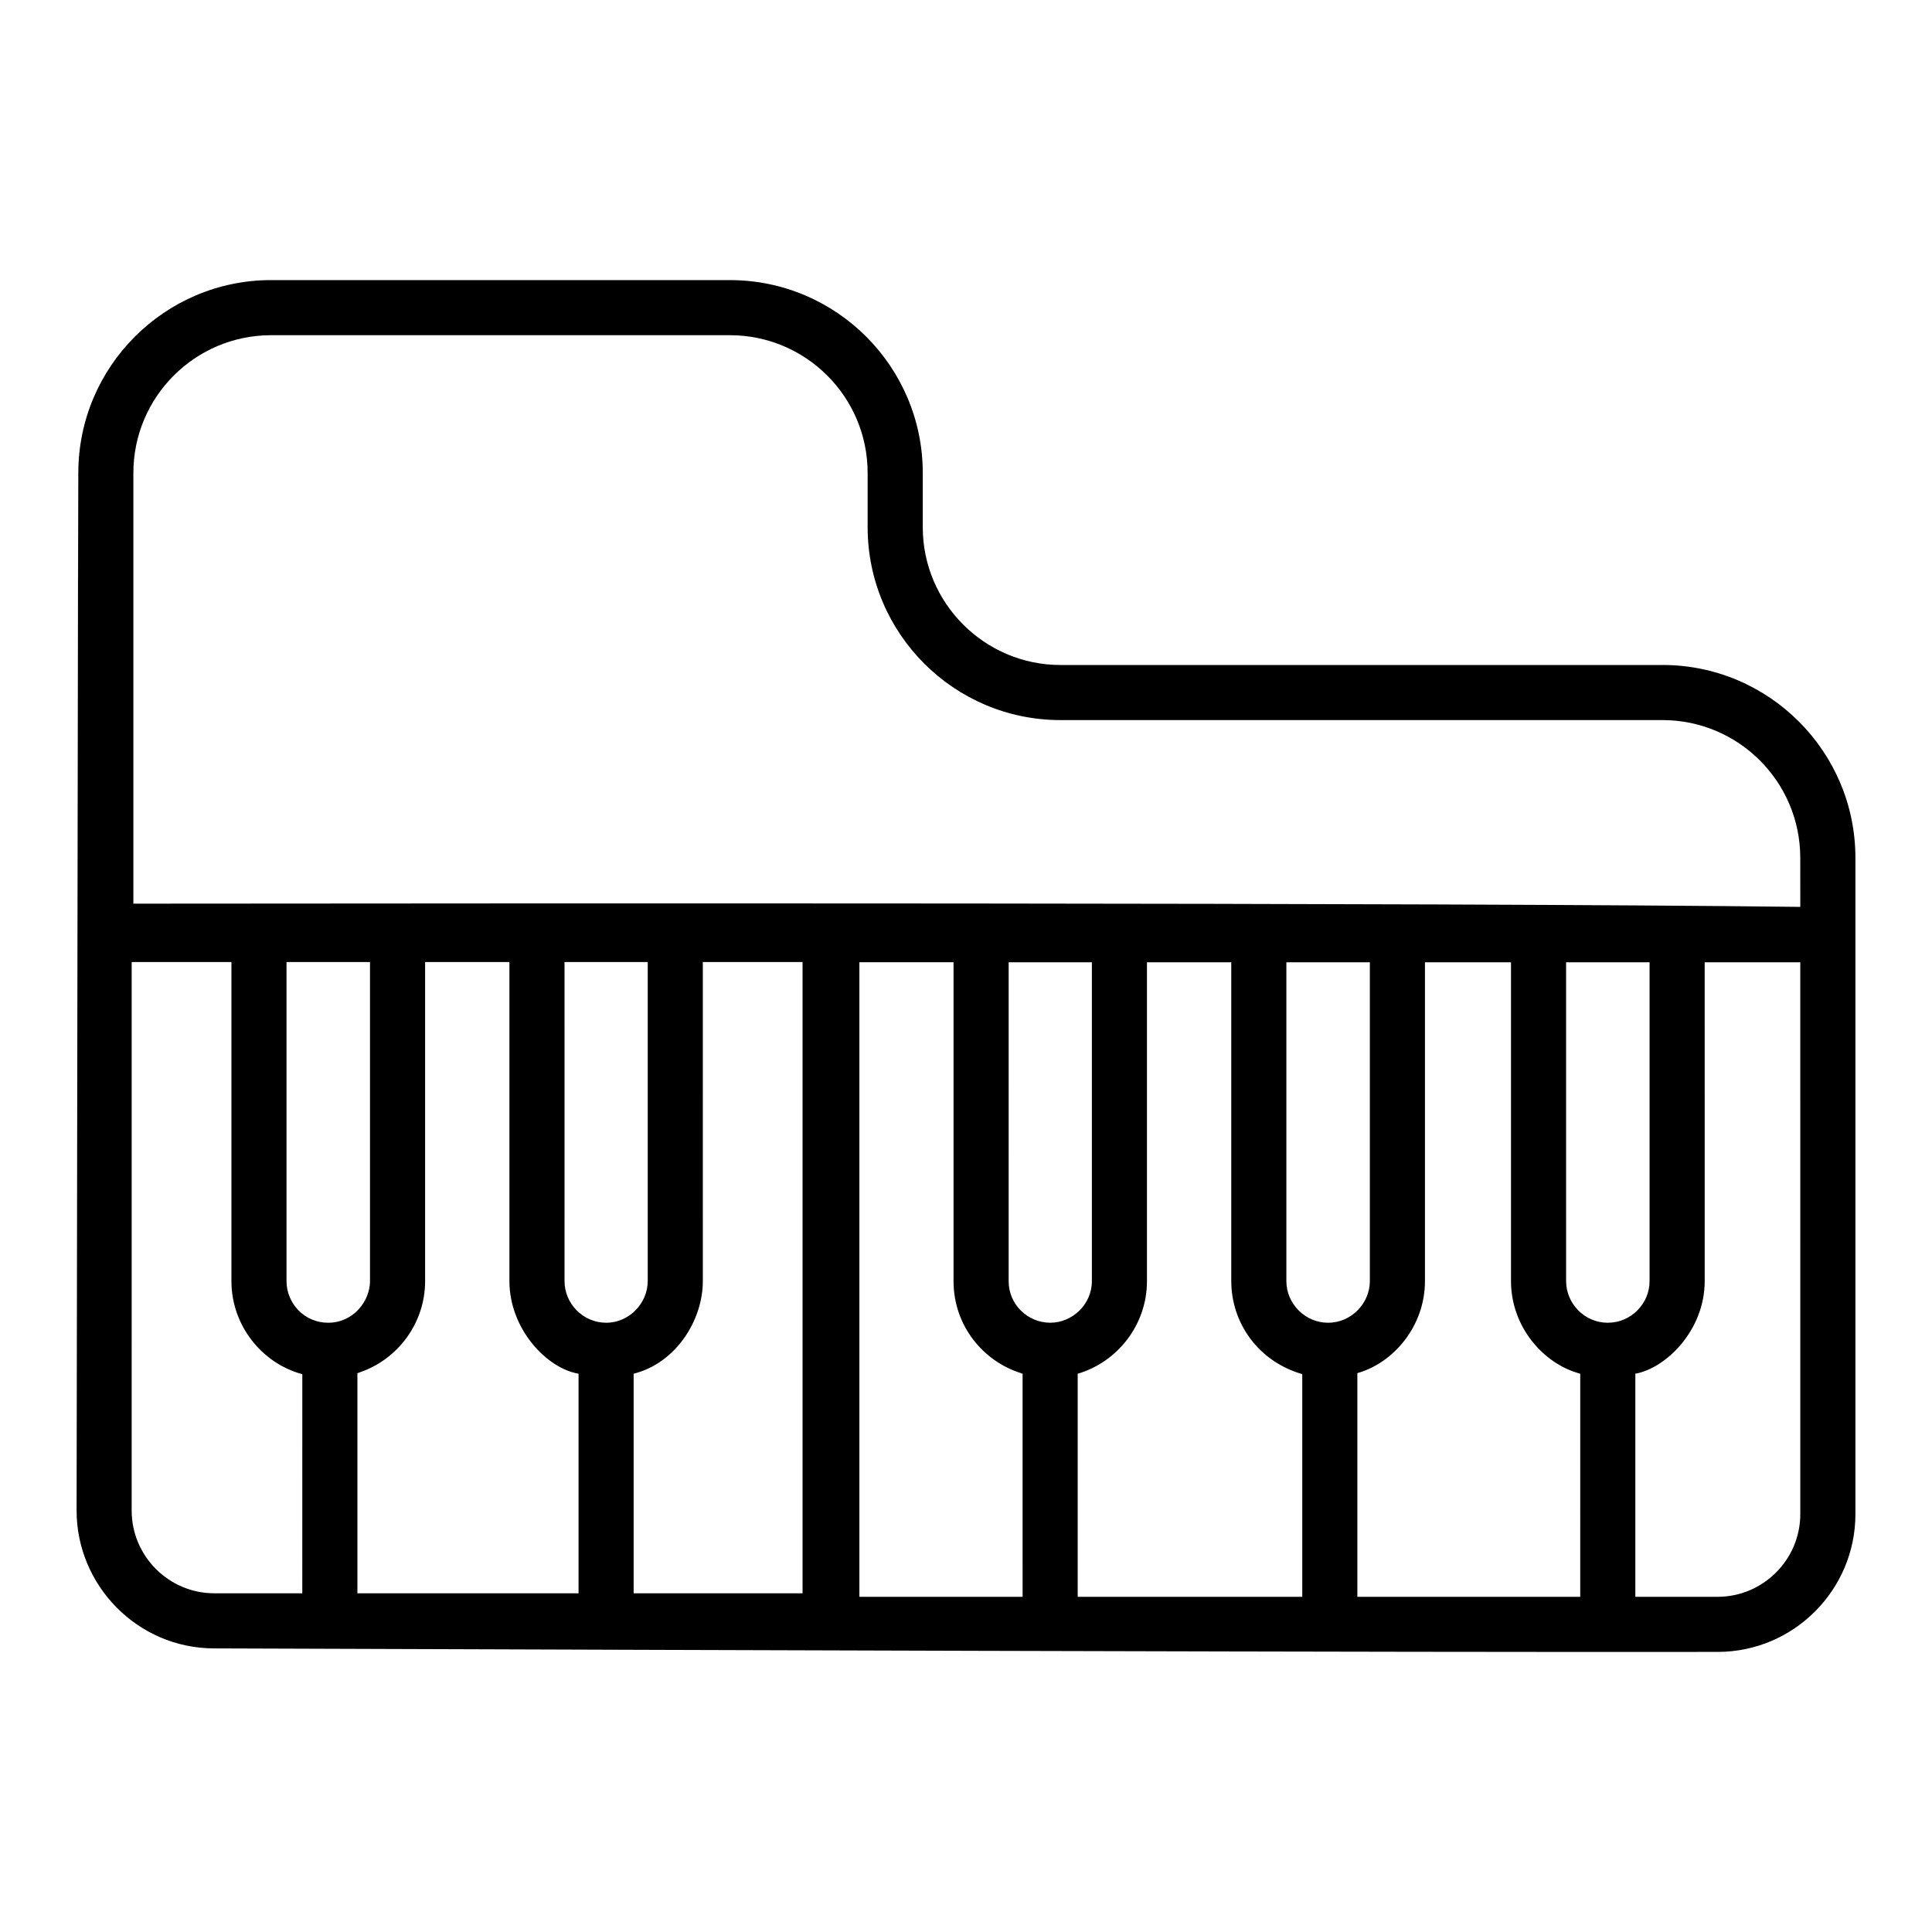
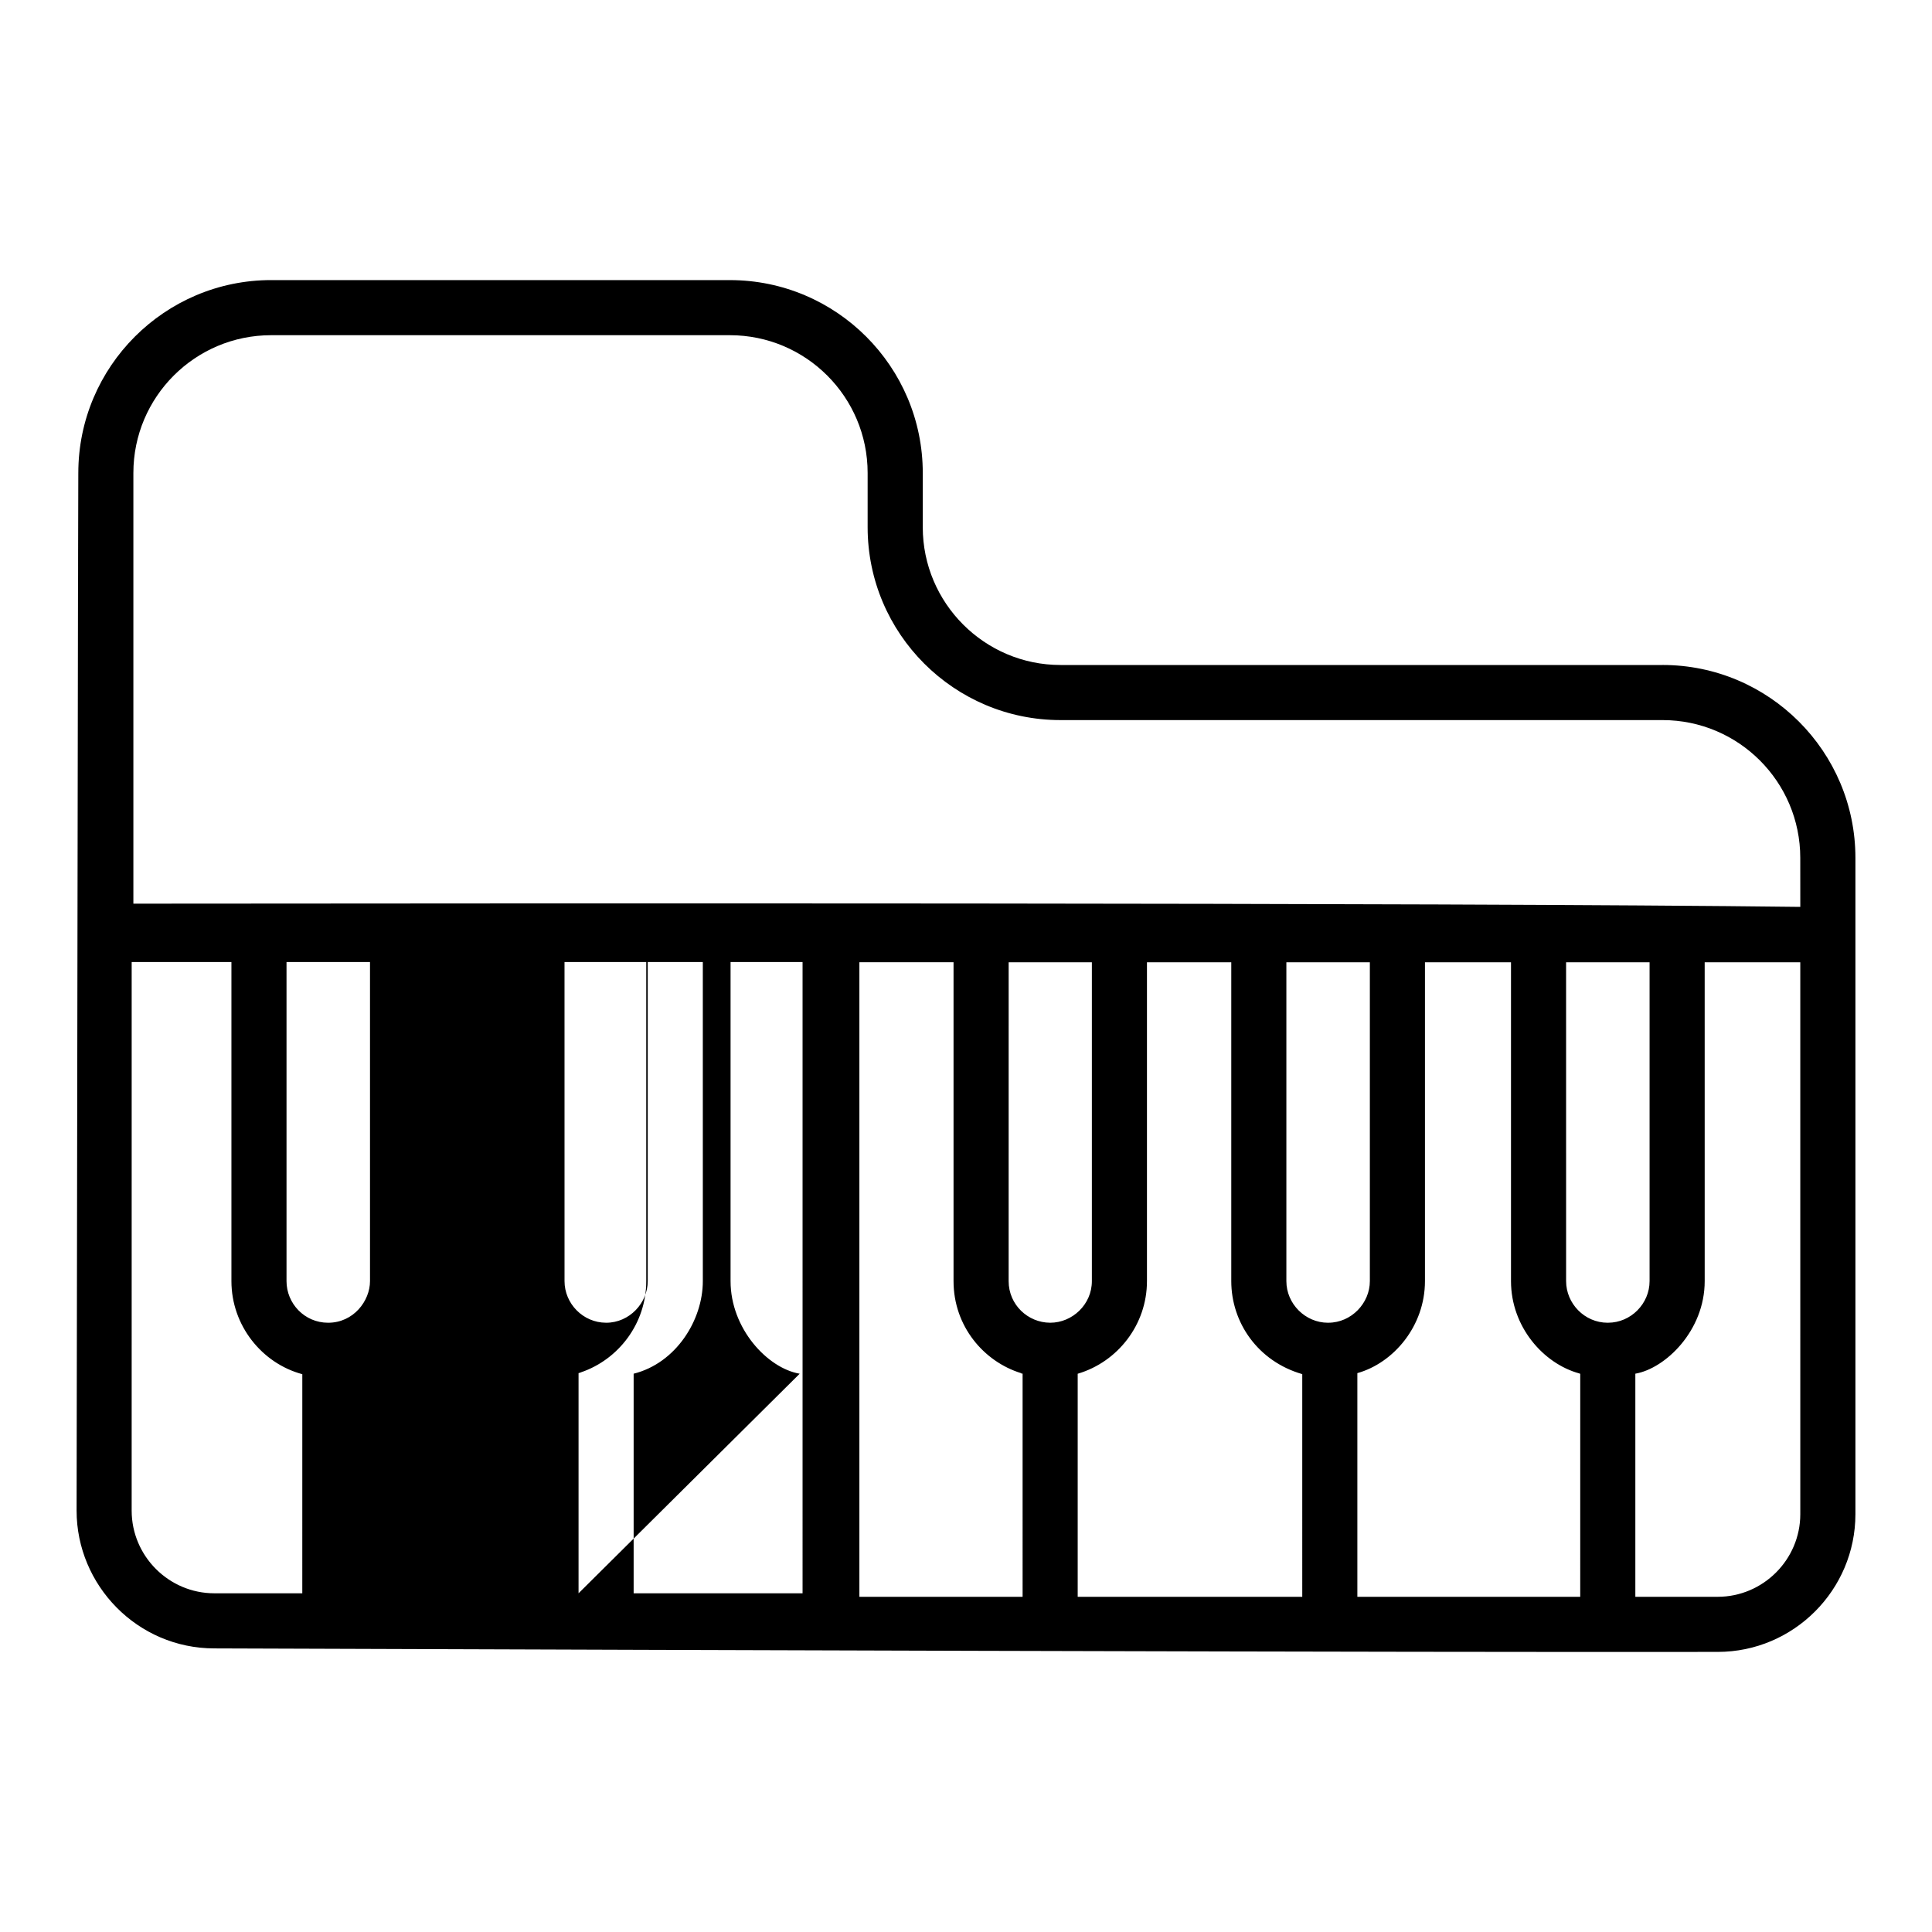
<svg xmlns="http://www.w3.org/2000/svg" fill="#000000" width="800px" height="800px" version="1.1" viewBox="144 144 512 512">
-   <path d="m584.59 320.23h-159.54c-20.152 0-36.508-16.43-36.508-36.508v-14.383c0-28.184-22.926-51.109-51.109-51.109l-121.57-0.004c-28.184 0-51.109 22.926-51.109 51.109-0.23 123.35 0.289-213.8-0.457 275 0 19.754 16.086 36.508 36.508 36.508 340.93 1.199 373.07 0.887 398.39 0.93 20.152 0 36.508-16.43 36.508-36.508v-173.93c-0.004-28.184-22.93-51.109-51.117-51.109zm-360.48 246.01h-23.312c-12.047 0-21.906-9.855-21.906-21.906l0.004-145.39h26.434v84.574c0 11.734 8.066 21.781 18.785 24.656zm-4.18-82.727v-84.57h22.125v84.574c0 5.211-4.344 11.023-11.098 11.023-6.293 0-11.027-5.137-11.027-11.027zm77.391 82.727h-58.605v-58.348c0.211-0.059 0.426-0.086 0.637-0.211 9.98-3.394 17.305-12.953 17.305-24.168v-84.57h22.344v84.574c0 12.594 9.805 23.09 18.32 24.531zm7.301-71.707c-0.008 0-0.016 0.004-0.02 0.004-6.086-0.016-10.996-5.059-10.996-11.023l-0.004-84.57h22.051v84.574c0 5.762-4.805 11.012-11.008 11.023-0.008-0.004-0.016-0.008-0.023-0.008zm52.066 71.707h-44.766v-58.191c0.004 0 0.004 0 0.008-0.004 11.223-2.809 18.328-14.191 18.328-24.535l-0.004-84.566h26.434zm58.312 0.93h-43.254v-168.16h24.953v84.5c0 11.98 8.031 21.34 17.891 24.387v0.074h0.074c0.066 0 0.203 0.059 0.336 0.066zm7.301-72.637c-0.004 0-0.008 0.004-0.016 0.004-5.887-0.023-10.984-4.777-10.984-11.02l0.004-84.504h22.051v84.5c0 6.227-5.219 11.023-11.02 11.023-0.016 0.004-0.023-0.004-0.035-0.004zm66.812 72.637h-59.512v-59.113c0.008-0.004 0.02-0.004 0.027-0.008 10.586-3.141 18.328-12.996 18.328-24.535v-84.5h22.344v84.5c0 10.988 7.051 21.25 18.812 24.645zm6.816-72.629c-6 0-11.027-5.004-11.027-11.023v-84.504h22.125v84.5c0 5.816-4.875 11.023-11.027 11.023zm66.848 72.629h-59.062v-59.277c9.613-2.699 17.914-12.484 17.914-24.379v-84.5h22.801v84.5c0 12.035 8.52 21.844 18.109 24.461 0.074 0.074 0.145 0.074 0.219 0.074 0.008 0.004 0.016 0.004 0.023 0.004zm7.34-72.629c-0.012 0-0.023-0.008-0.035-0.008-0.012 0-0.02 0.008-0.031 0.008-6.141-0.004-11.016-5.109-11.016-11.023l-0.004-84.504h22.125v84.5c0 5.949-4.922 11.023-11.027 11.023zm50.98 50.723c0 12.047-9.855 21.906-21.906 21.906h-21.809v-59.129c7.957-1.379 18.379-11.367 18.379-24.527l-0.004-84.5h25.336zm0-160.93c-95.961-1.184-344.92-0.922-441.75-0.855v-114.14c0-20.152 16.355-36.508 36.508-36.508h121.57c20.152 0 36.508 16.355 36.508 36.508v14.383c0 28.184 22.926 51.109 51.109 51.109h159.54c20.152 0 36.508 16.355 36.508 36.508z" />
+   <path d="m584.59 320.23h-159.54c-20.152 0-36.508-16.43-36.508-36.508v-14.383c0-28.184-22.926-51.109-51.109-51.109l-121.57-0.004c-28.184 0-51.109 22.926-51.109 51.109-0.23 123.35 0.289-213.8-0.457 275 0 19.754 16.086 36.508 36.508 36.508 340.93 1.199 373.07 0.887 398.39 0.93 20.152 0 36.508-16.43 36.508-36.508v-173.93c-0.004-28.184-22.93-51.109-51.117-51.109zm-360.48 246.01h-23.312c-12.047 0-21.906-9.855-21.906-21.906l0.004-145.39h26.434v84.574c0 11.734 8.066 21.781 18.785 24.656zm-4.18-82.727v-84.57h22.125v84.574c0 5.211-4.344 11.023-11.098 11.023-6.293 0-11.027-5.137-11.027-11.027zm77.391 82.727v-58.348c0.211-0.059 0.426-0.086 0.637-0.211 9.98-3.394 17.305-12.953 17.305-24.168v-84.57h22.344v84.574c0 12.594 9.805 23.09 18.32 24.531zm7.301-71.707c-0.008 0-0.016 0.004-0.02 0.004-6.086-0.016-10.996-5.059-10.996-11.023l-0.004-84.57h22.051v84.574c0 5.762-4.805 11.012-11.008 11.023-0.008-0.004-0.016-0.008-0.023-0.008zm52.066 71.707h-44.766v-58.191c0.004 0 0.004 0 0.008-0.004 11.223-2.809 18.328-14.191 18.328-24.535l-0.004-84.566h26.434zm58.312 0.93h-43.254v-168.16h24.953v84.5c0 11.98 8.031 21.34 17.891 24.387v0.074h0.074c0.066 0 0.203 0.059 0.336 0.066zm7.301-72.637c-0.004 0-0.008 0.004-0.016 0.004-5.887-0.023-10.984-4.777-10.984-11.02l0.004-84.504h22.051v84.5c0 6.227-5.219 11.023-11.02 11.023-0.016 0.004-0.023-0.004-0.035-0.004zm66.812 72.637h-59.512v-59.113c0.008-0.004 0.02-0.004 0.027-0.008 10.586-3.141 18.328-12.996 18.328-24.535v-84.5h22.344v84.5c0 10.988 7.051 21.25 18.812 24.645zm6.816-72.629c-6 0-11.027-5.004-11.027-11.023v-84.504h22.125v84.5c0 5.816-4.875 11.023-11.027 11.023zm66.848 72.629h-59.062v-59.277c9.613-2.699 17.914-12.484 17.914-24.379v-84.5h22.801v84.5c0 12.035 8.52 21.844 18.109 24.461 0.074 0.074 0.145 0.074 0.219 0.074 0.008 0.004 0.016 0.004 0.023 0.004zm7.34-72.629c-0.012 0-0.023-0.008-0.035-0.008-0.012 0-0.02 0.008-0.031 0.008-6.141-0.004-11.016-5.109-11.016-11.023l-0.004-84.504h22.125v84.5c0 5.949-4.922 11.023-11.027 11.023zm50.98 50.723c0 12.047-9.855 21.906-21.906 21.906h-21.809v-59.129c7.957-1.379 18.379-11.367 18.379-24.527l-0.004-84.5h25.336zm0-160.93c-95.961-1.184-344.92-0.922-441.75-0.855v-114.14c0-20.152 16.355-36.508 36.508-36.508h121.57c20.152 0 36.508 16.355 36.508 36.508v14.383c0 28.184 22.926 51.109 51.109 51.109h159.54c20.152 0 36.508 16.355 36.508 36.508z" />
</svg>